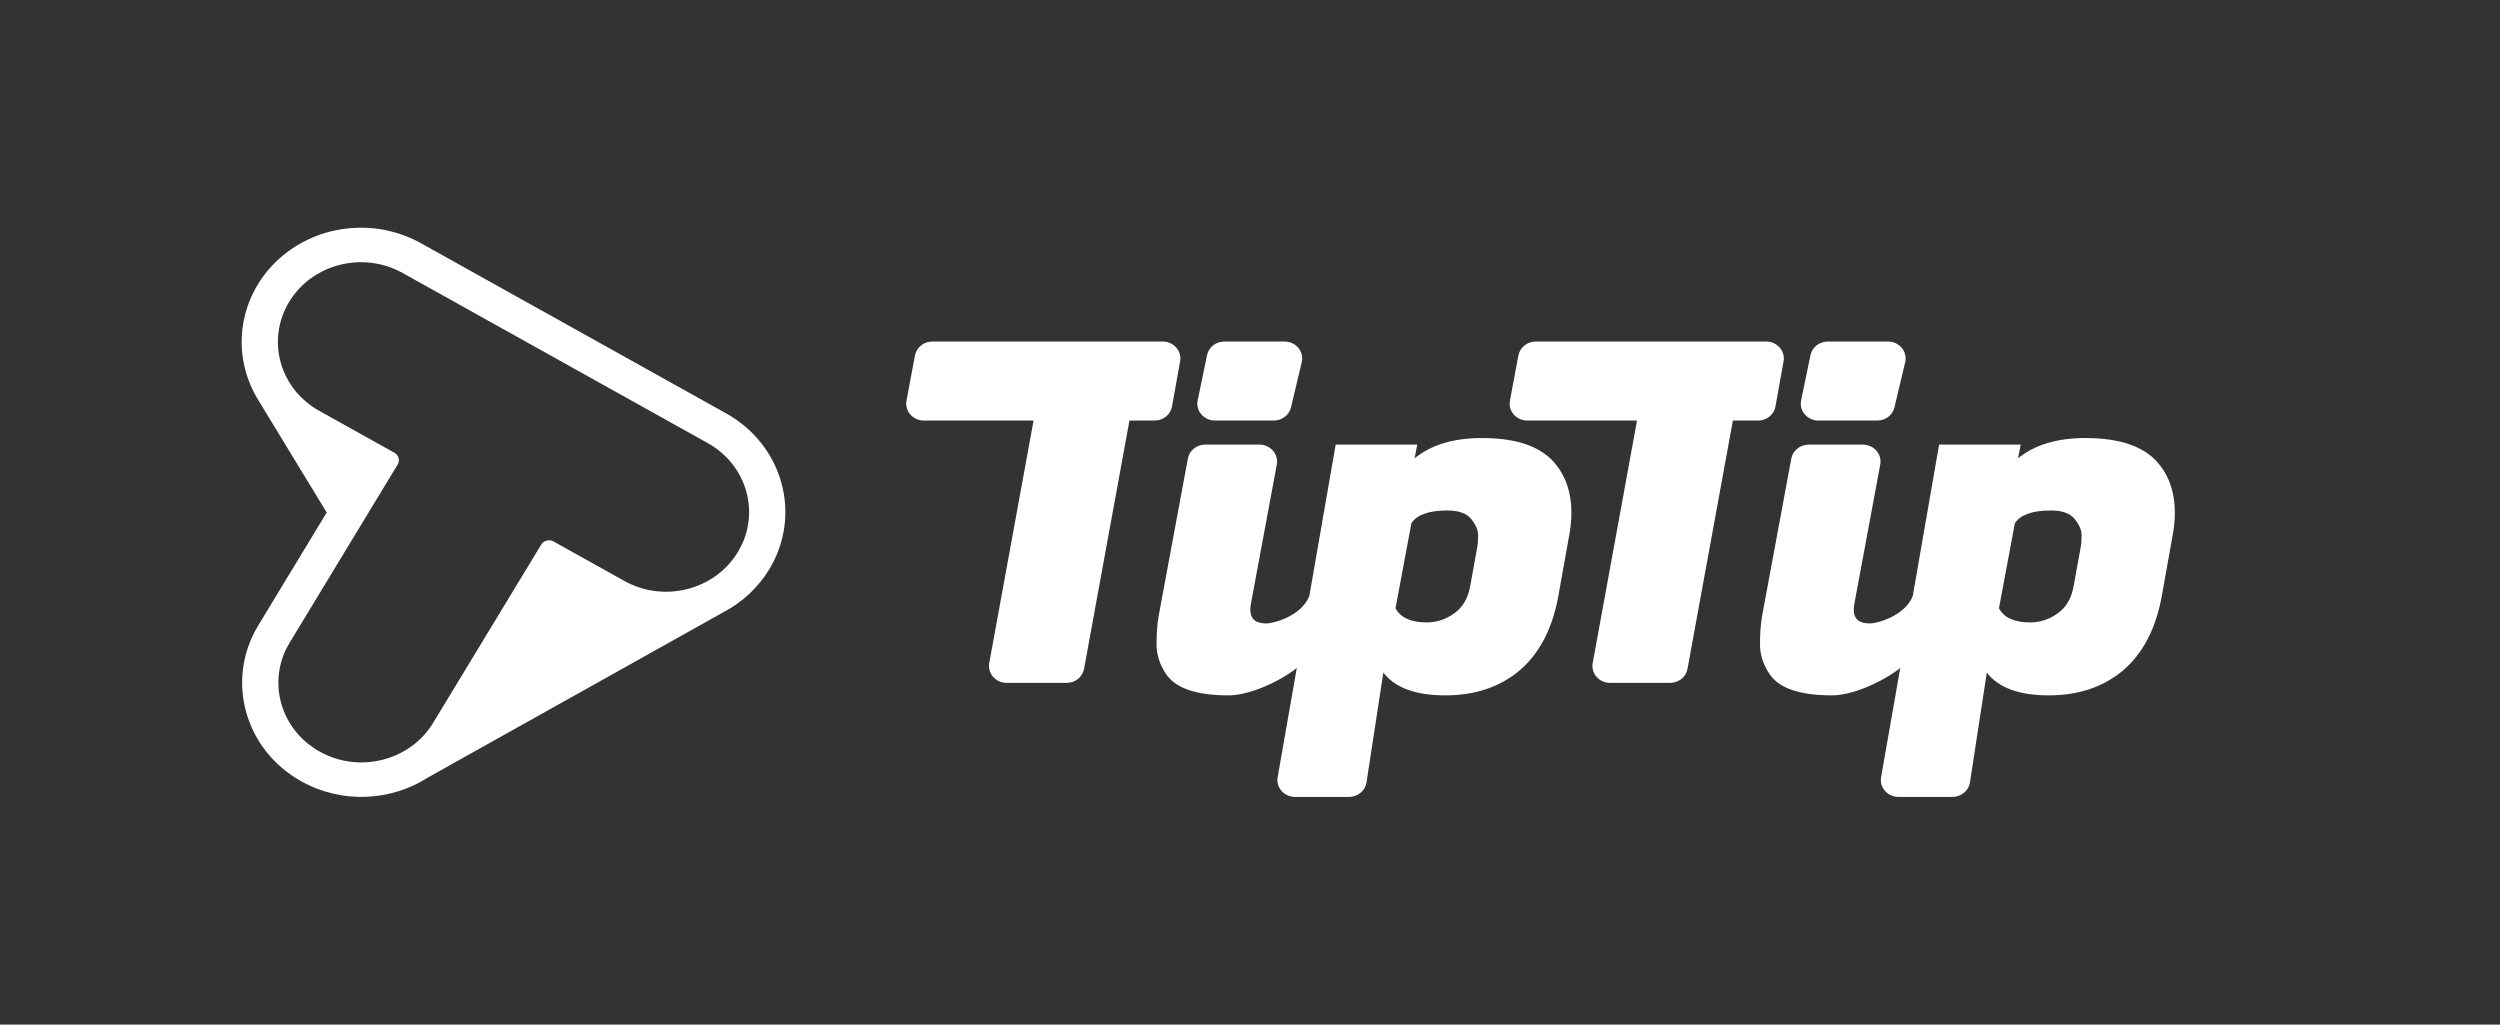
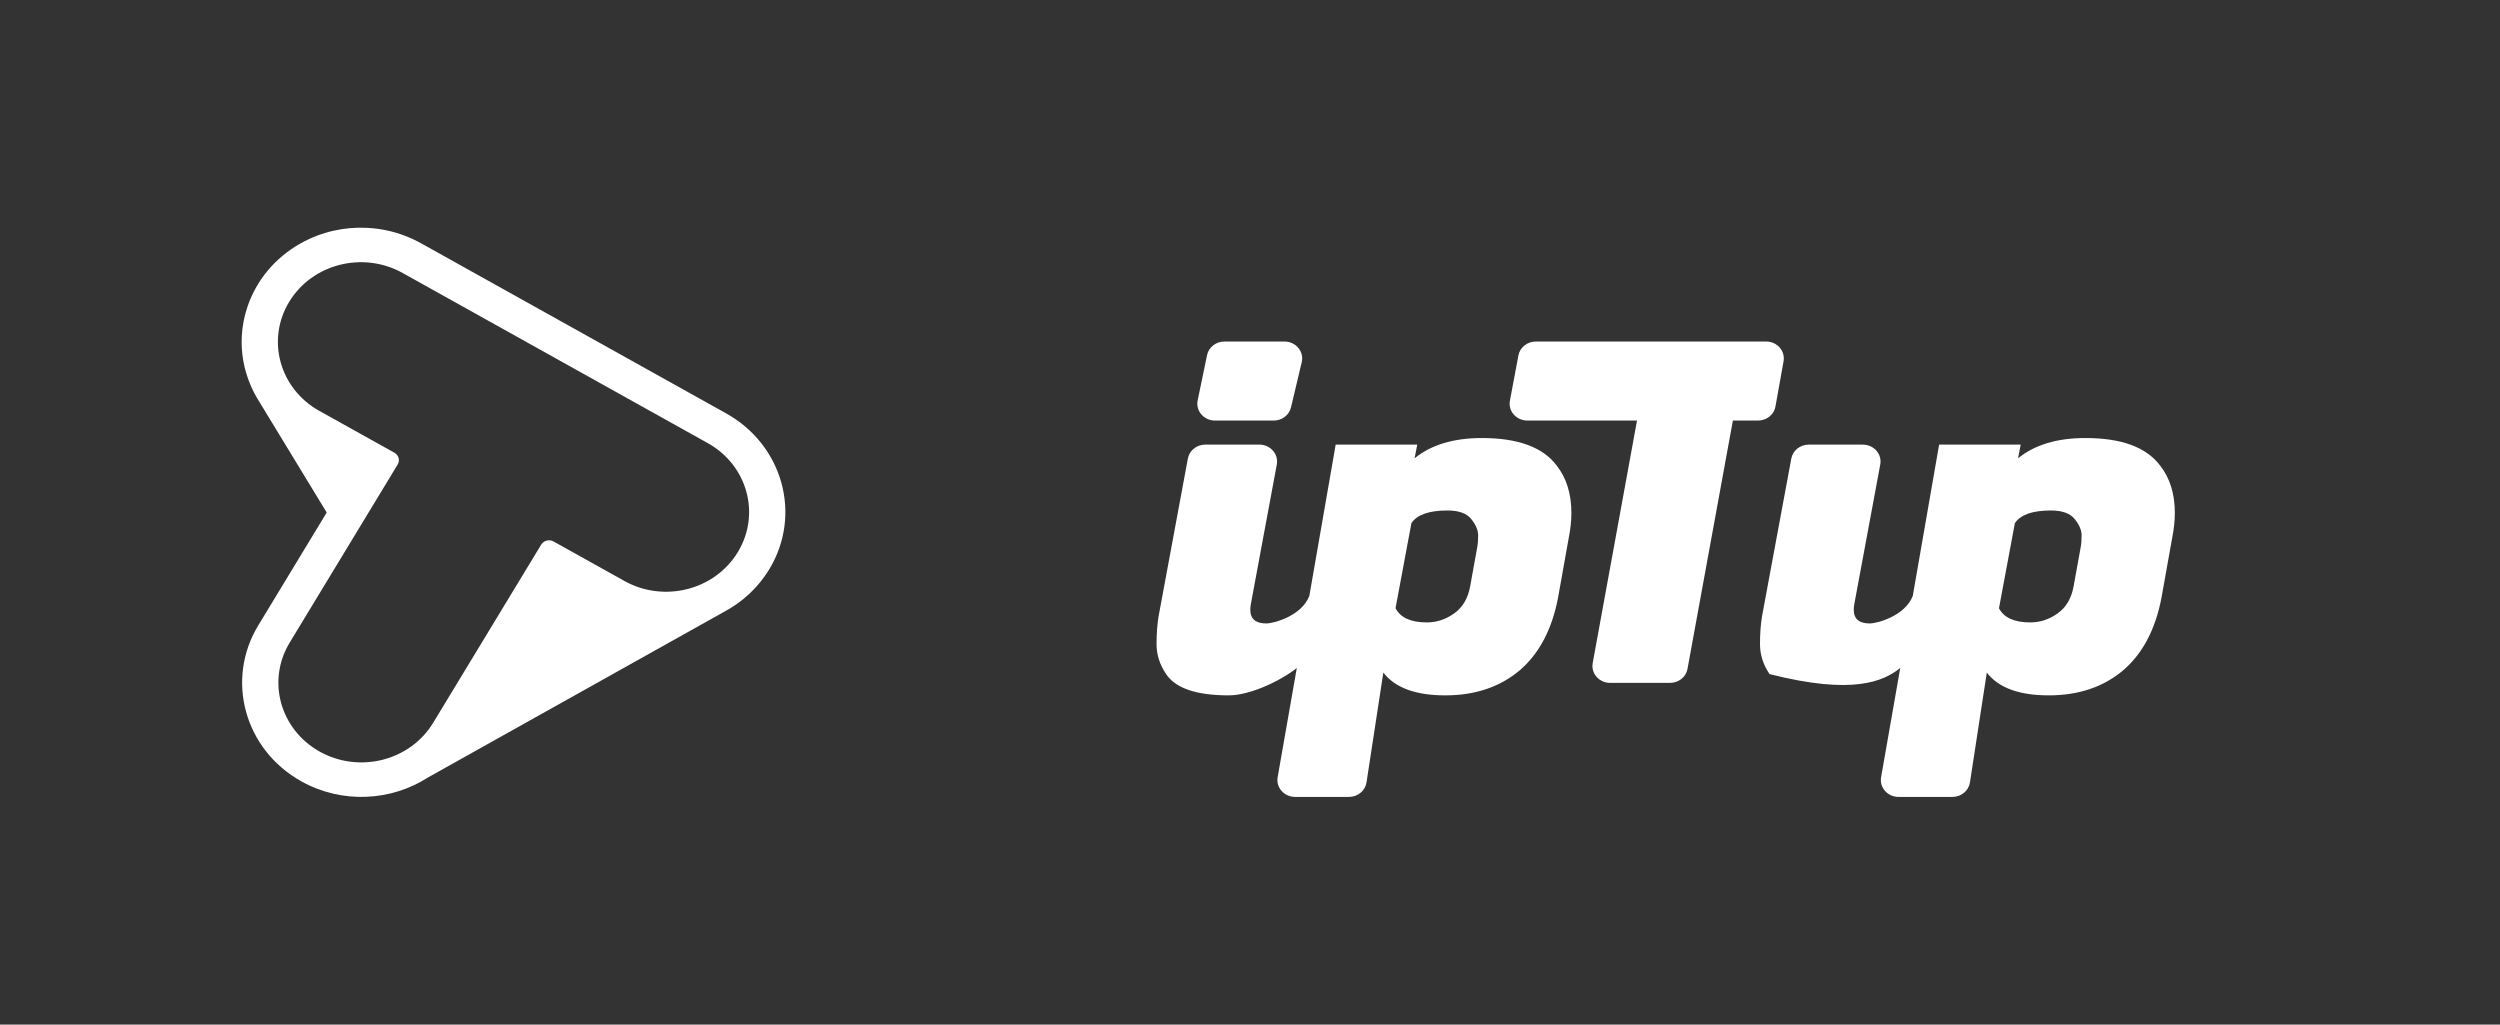
<svg xmlns="http://www.w3.org/2000/svg" width="122" height="50" viewBox="0 0 122 50" fill="none">
  <rect x="0" y="0" width="122" height="50" fill="#333333" stroke="none" />
  <mask id="mask0_793_3829" style="mask-type:alpha" maskUnits="userSpaceOnUse" x="0" y="0" width="118" height="50">
    <rect width="117.925" height="50" fill="white" />
  </mask>
  <g mask="url(#mask0_793_3829)">
    <path fill-rule="evenodd" clip-rule="evenodd" d="M14.677 11.873C15.686 11.308 16.805 11.066 17.896 11.118C18.657 11.153 19.421 11.332 20.14 11.665C20.3 11.738 20.456 11.819 20.609 11.906L35.434 20.172C38.213 21.722 39.148 25.13 37.538 27.785C36.99 28.688 36.215 29.392 35.32 29.865L20.891 37.937C19.101 39.091 16.703 39.244 14.708 38.131C11.929 36.582 10.994 33.174 12.604 30.519L15.943 25.011L12.649 19.596C12.483 19.335 12.34 19.064 12.222 18.783C11.893 18.012 11.758 17.2 11.8 16.404C11.825 15.915 11.919 15.424 12.084 14.945C12.511 13.7 13.398 12.588 14.677 11.873ZM27.016 26.425C26.915 26.368 26.793 26.352 26.679 26.381C26.566 26.41 26.468 26.481 26.41 26.578L21.139 35.272C20.013 37.128 17.535 37.756 15.602 36.679C13.668 35.6 13.009 33.219 14.136 31.36L19.407 22.667C19.528 22.466 19.457 22.21 19.247 22.093L15.578 20.048C13.644 18.969 12.985 16.588 14.112 14.729C15.238 12.872 17.717 12.245 19.649 13.322L34.54 21.625C36.474 22.703 37.133 25.084 36.006 26.943C34.88 28.8 32.401 29.428 30.469 28.35L27.016 26.425Z" fill="white" />
-     <path d="M57.59 17.63C57.681 17.127 57.275 16.667 56.741 16.667L45.498 16.667C45.081 16.667 44.724 16.953 44.65 17.345L44.236 19.554C44.141 20.059 44.547 20.523 45.084 20.523H50.438L48.275 32.358C48.183 32.862 48.589 33.324 49.124 33.324H52.053C52.472 33.324 52.83 33.036 52.902 32.642L55.117 20.523H56.345C56.765 20.523 57.123 20.234 57.194 19.838L57.59 17.63Z" fill="white" />
    <path fill-rule="evenodd" clip-rule="evenodd" d="M75.96 22.711C75.288 21.821 74.073 21.376 72.315 21.376C70.937 21.376 69.842 21.706 69.032 22.365L69.162 21.697H65.181L63.896 29.08C63.525 30.048 62.176 30.424 61.79 30.424C61.273 30.424 61.015 30.201 61.015 29.756C61.015 29.674 61.023 29.583 61.041 29.484L62.308 22.666C62.402 22.161 61.996 21.697 61.46 21.697H58.816C58.398 21.697 58.041 21.984 57.968 22.377L56.543 30.053C56.474 30.448 56.44 30.91 56.44 31.437C56.44 31.948 56.595 32.434 56.905 32.895C57.37 33.588 58.387 33.934 59.955 33.934C60.989 33.934 62.469 33.244 63.279 32.601L63.284 32.596L62.349 37.93C62.262 38.432 62.667 38.889 63.199 38.889H65.832C66.26 38.889 66.623 38.589 66.685 38.185L67.507 32.821C68.076 33.563 69.084 33.934 70.532 33.934C71.979 33.934 73.186 33.53 74.151 32.722C75.116 31.898 75.745 30.704 76.038 29.138L76.555 26.246C76.641 25.817 76.684 25.414 76.684 25.035C76.684 24.095 76.443 23.321 75.96 22.711ZM70.971 29.929C70.558 30.226 70.109 30.374 69.627 30.374C68.852 30.374 68.343 30.143 68.102 29.682L68.877 25.529C69.153 25.117 69.739 24.911 70.635 24.911C71.187 24.911 71.574 25.051 71.798 25.331C72.022 25.611 72.134 25.875 72.134 26.122C72.134 26.369 72.117 26.575 72.083 26.74L71.747 28.594C71.643 29.188 71.385 29.632 70.971 29.929Z" fill="white" />
    <path d="M59.291 20.523C58.748 20.523 58.341 20.049 58.446 19.539L58.904 17.331C58.984 16.945 59.338 16.667 59.749 16.667L62.684 16.667C63.237 16.667 63.647 17.158 63.525 17.673L63 19.882C62.911 20.257 62.562 20.523 62.16 20.523H59.291Z" fill="white" />
    <path d="M87.038 17.63C87.129 17.127 86.723 16.667 86.189 16.667L74.946 16.667C74.529 16.667 74.172 16.953 74.098 17.345L73.684 19.554C73.589 20.059 73.995 20.523 74.532 20.523H79.886L77.724 32.358C77.632 32.862 78.037 33.324 78.572 33.324H81.502C81.92 33.324 82.278 33.036 82.35 32.642L84.565 20.523H85.793C86.213 20.523 86.572 20.234 86.642 19.839L87.038 17.63Z" fill="white" />
-     <path fill-rule="evenodd" clip-rule="evenodd" d="M105.408 22.711C104.736 21.821 103.521 21.376 101.764 21.376C100.385 21.376 99.291 21.706 98.481 22.365L98.61 21.698H94.629L93.344 29.08C92.973 30.048 91.624 30.424 91.239 30.424C90.722 30.424 90.463 30.201 90.463 29.756C90.463 29.674 90.472 29.583 90.489 29.484L91.757 22.666C91.85 22.161 91.444 21.698 90.908 21.698H88.264C87.847 21.698 87.489 21.984 87.416 22.377L85.991 30.053C85.922 30.448 85.888 30.91 85.888 31.437C85.888 31.948 86.043 32.434 86.353 32.895C86.818 33.588 87.835 33.934 89.403 33.934C90.437 33.934 91.917 33.244 92.727 32.601L92.732 32.596L91.797 37.93C91.71 38.432 92.115 38.889 92.647 38.889H95.28C95.708 38.889 96.071 38.589 96.133 38.185L96.956 32.821C97.524 33.563 98.532 33.934 99.98 33.934C101.427 33.934 102.634 33.53 103.599 32.722C104.564 31.898 105.193 30.704 105.486 29.138L106.003 26.246C106.089 25.817 106.132 25.414 106.132 25.035C106.132 24.095 105.891 23.321 105.408 22.711ZM100.419 29.929C100.006 30.226 99.558 30.374 99.075 30.374C98.3 30.374 97.791 30.143 97.55 29.682L98.326 25.529C98.601 25.117 99.187 24.911 100.083 24.911C100.635 24.911 101.023 25.051 101.247 25.331C101.471 25.611 101.583 25.875 101.583 26.122C101.583 26.369 101.565 26.576 101.531 26.74L101.195 28.594C101.091 29.188 100.833 29.633 100.419 29.929Z" fill="white" />
-     <path d="M88.74 20.523C88.197 20.523 87.789 20.049 87.894 19.539L88.352 17.331C88.432 16.945 88.786 16.667 89.197 16.667L92.133 16.667C92.685 16.667 93.095 17.158 92.973 17.673L92.449 19.882C92.359 20.257 92.011 20.523 91.608 20.523H88.74Z" fill="white" />
+     <path fill-rule="evenodd" clip-rule="evenodd" d="M105.408 22.711C104.736 21.821 103.521 21.376 101.764 21.376C100.385 21.376 99.291 21.706 98.481 22.365L98.61 21.698H94.629L93.344 29.08C92.973 30.048 91.624 30.424 91.239 30.424C90.722 30.424 90.463 30.201 90.463 29.756C90.463 29.674 90.472 29.583 90.489 29.484L91.757 22.666C91.85 22.161 91.444 21.698 90.908 21.698H88.264C87.847 21.698 87.489 21.984 87.416 22.377L85.991 30.053C85.922 30.448 85.888 30.91 85.888 31.437C85.888 31.948 86.043 32.434 86.353 32.895C90.437 33.934 91.917 33.244 92.727 32.601L92.732 32.596L91.797 37.93C91.71 38.432 92.115 38.889 92.647 38.889H95.28C95.708 38.889 96.071 38.589 96.133 38.185L96.956 32.821C97.524 33.563 98.532 33.934 99.98 33.934C101.427 33.934 102.634 33.53 103.599 32.722C104.564 31.898 105.193 30.704 105.486 29.138L106.003 26.246C106.089 25.817 106.132 25.414 106.132 25.035C106.132 24.095 105.891 23.321 105.408 22.711ZM100.419 29.929C100.006 30.226 99.558 30.374 99.075 30.374C98.3 30.374 97.791 30.143 97.55 29.682L98.326 25.529C98.601 25.117 99.187 24.911 100.083 24.911C100.635 24.911 101.023 25.051 101.247 25.331C101.471 25.611 101.583 25.875 101.583 26.122C101.583 26.369 101.565 26.576 101.531 26.74L101.195 28.594C101.091 29.188 100.833 29.633 100.419 29.929Z" fill="white" />
  </g>
</svg>